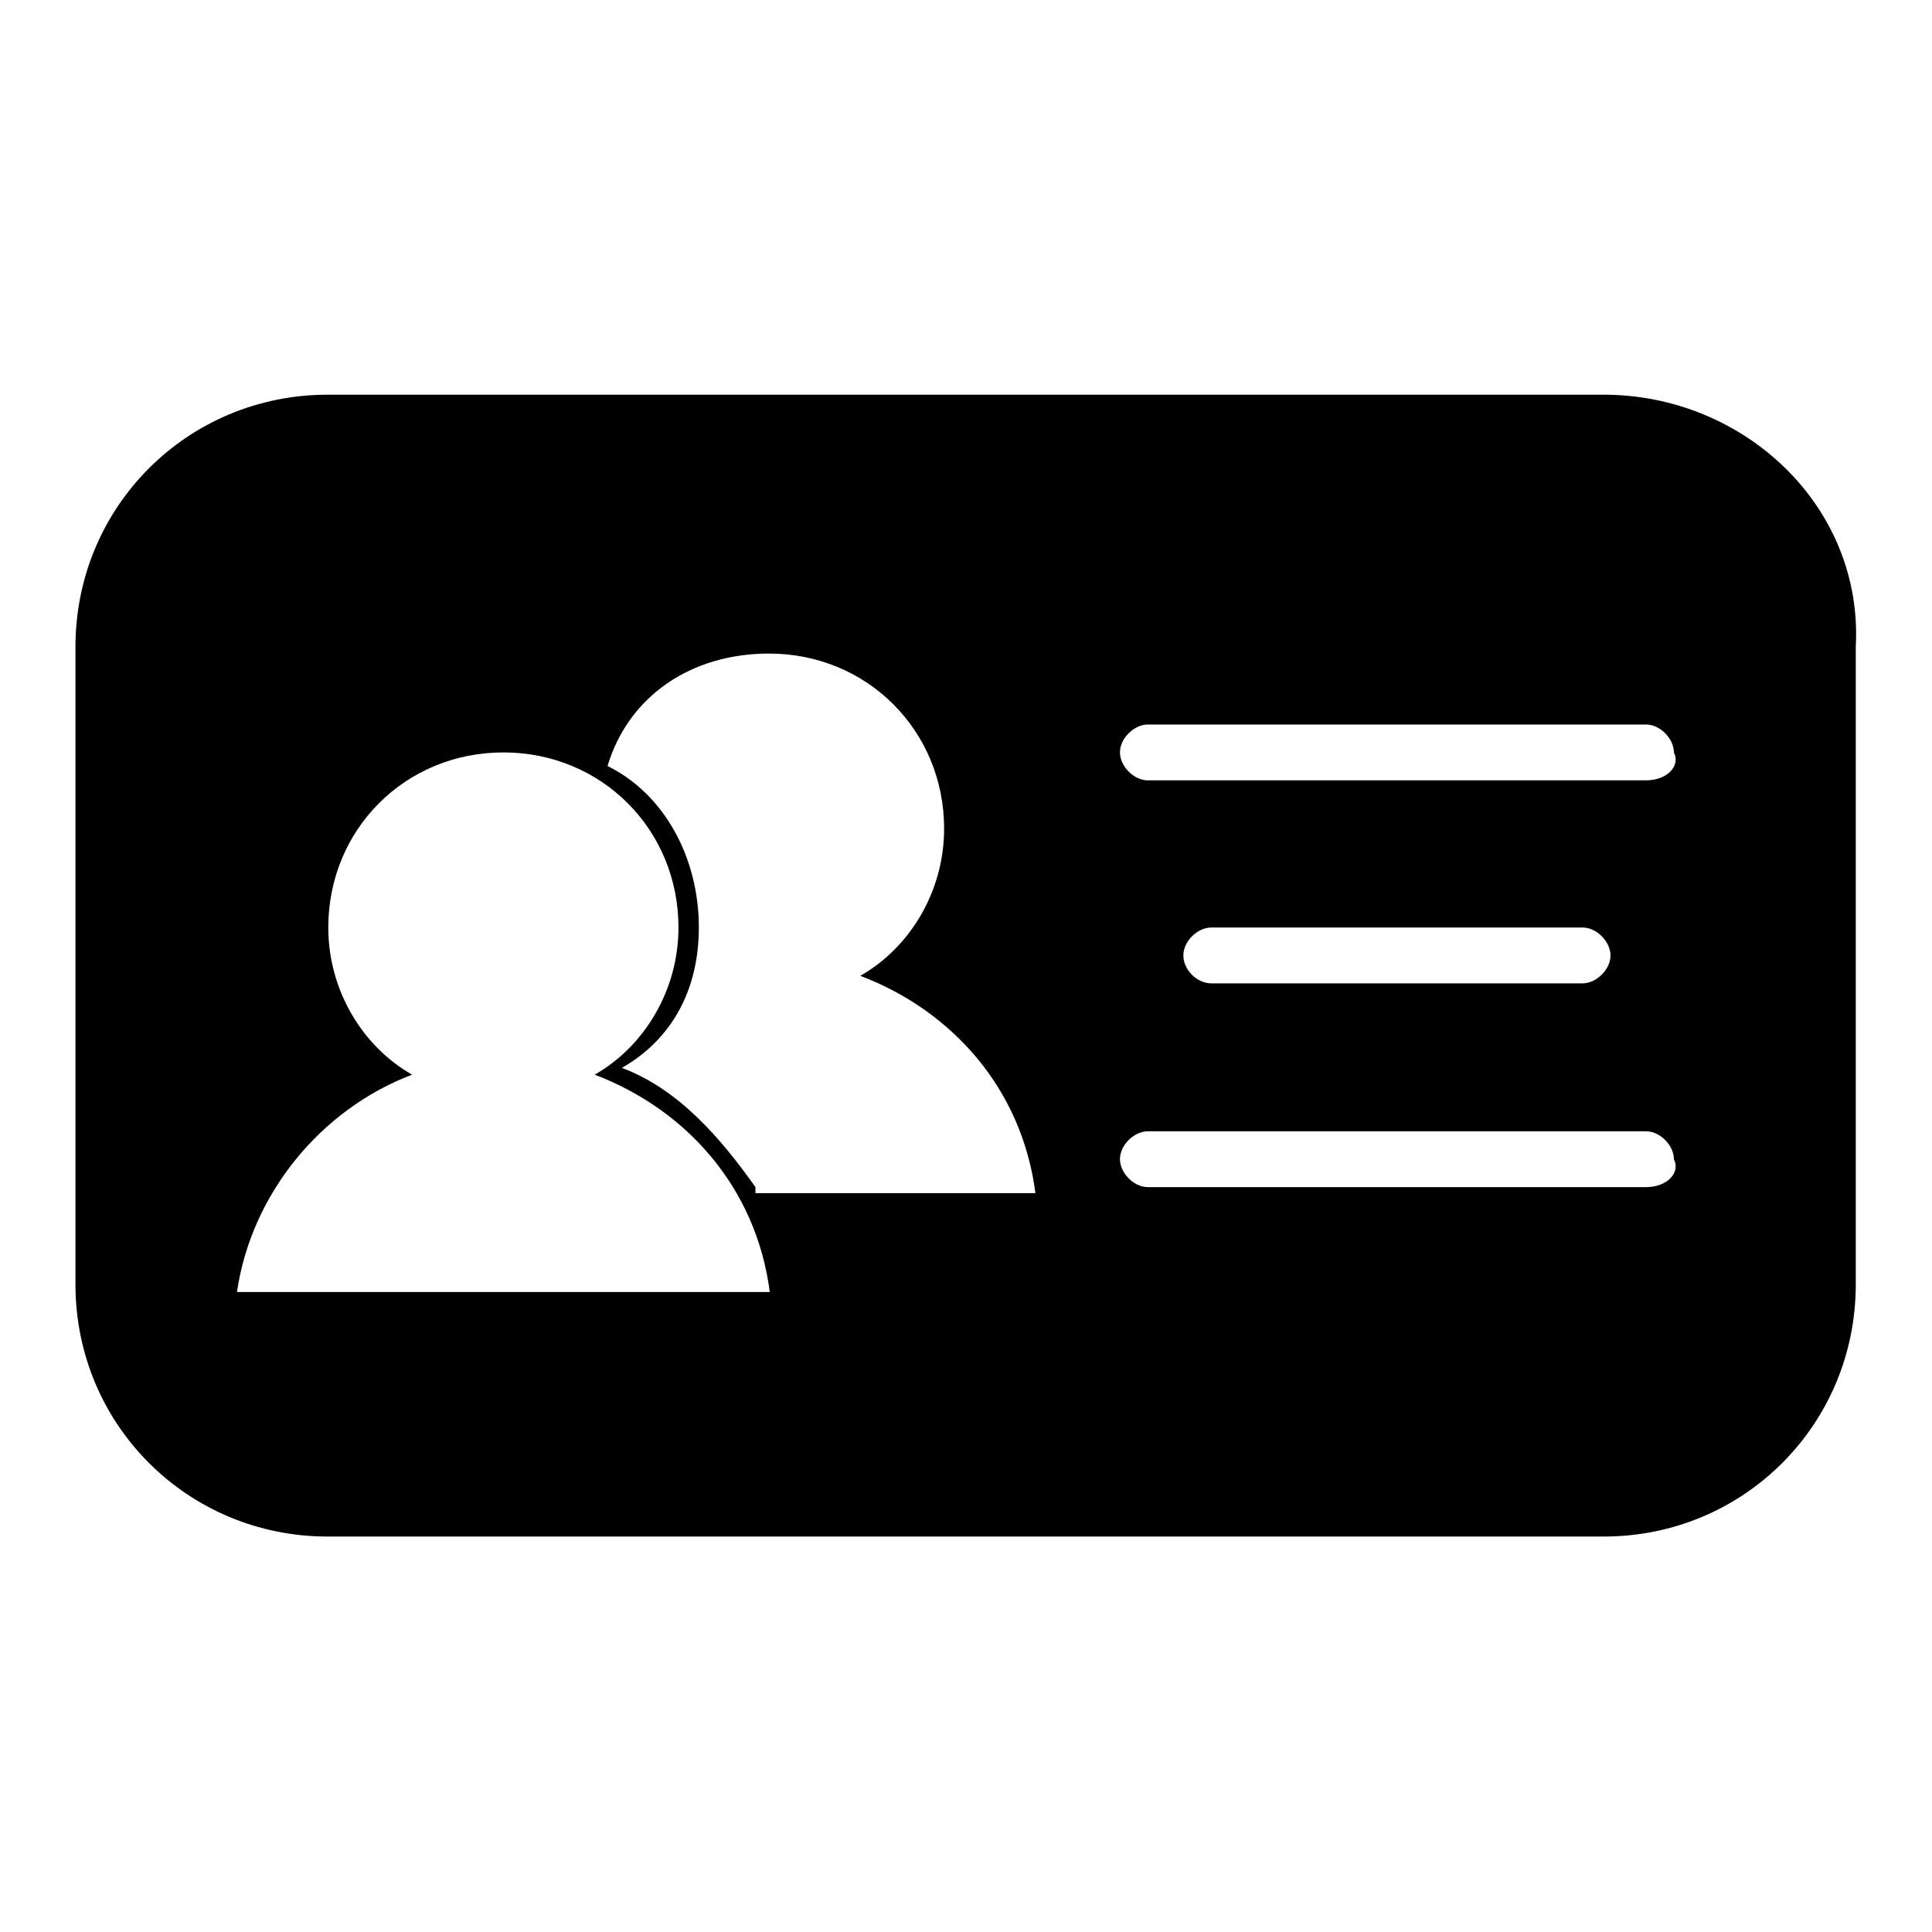
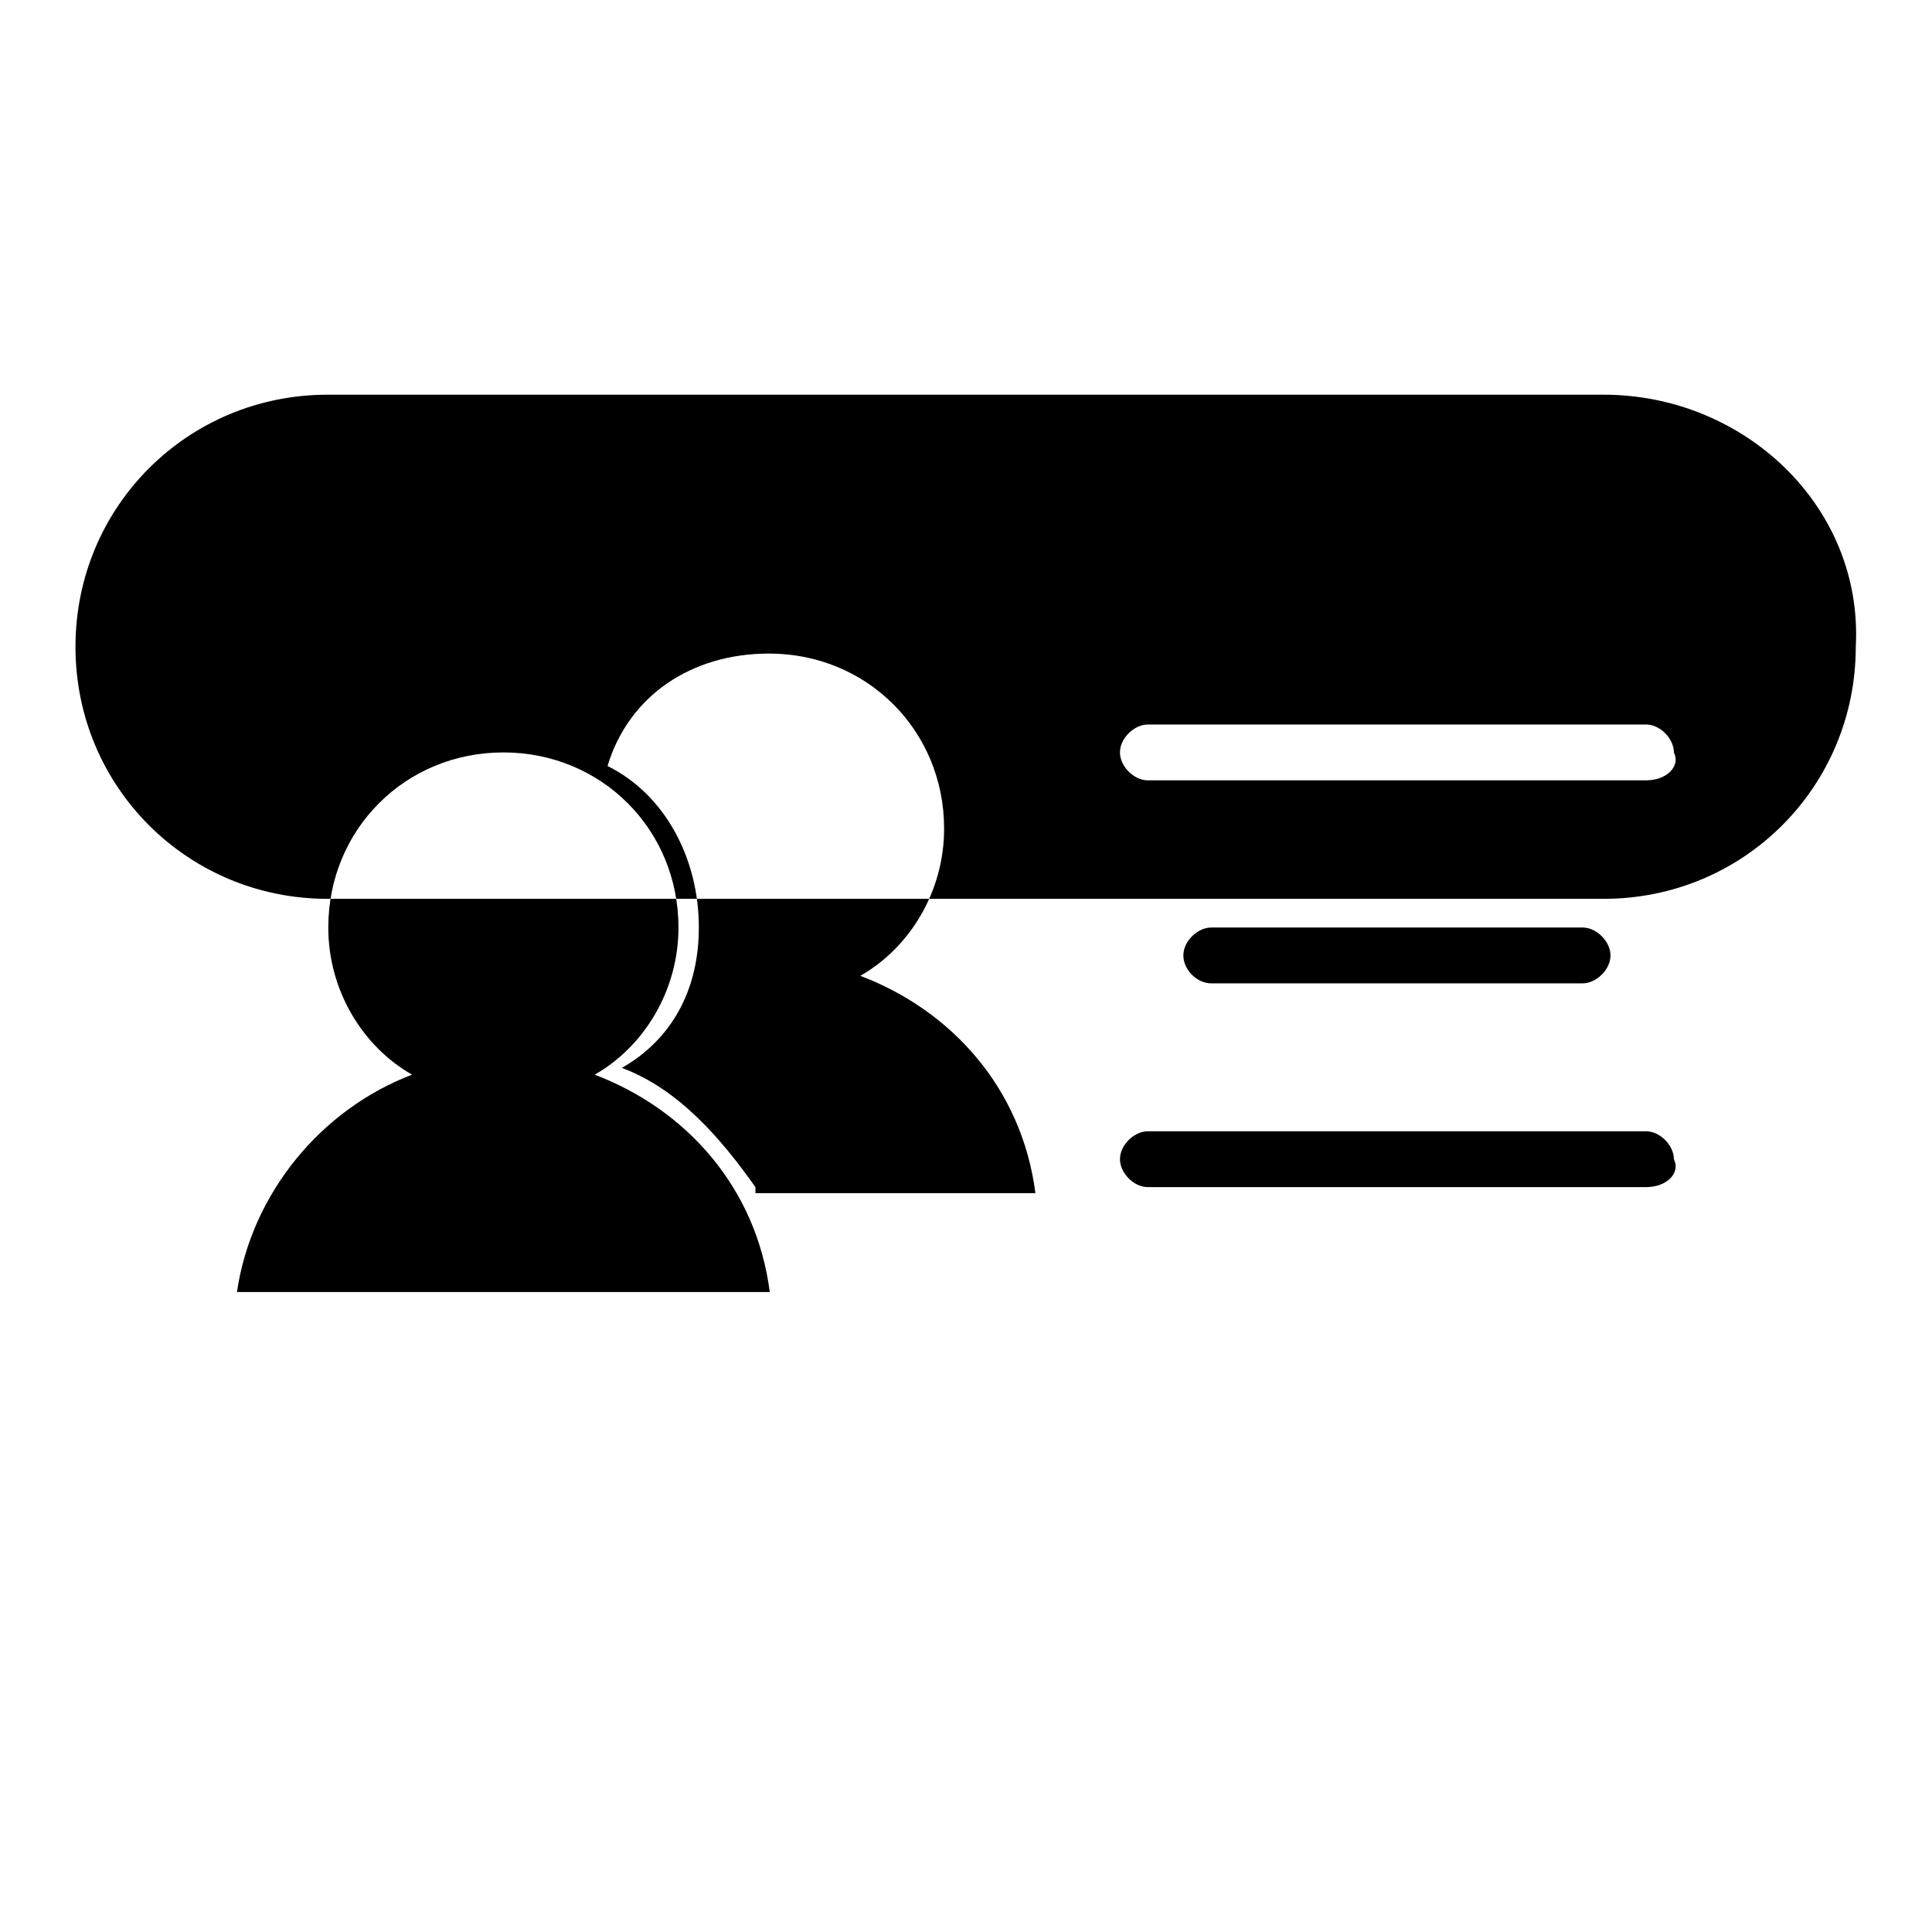
<svg xmlns="http://www.w3.org/2000/svg" version="1.1" x="0px" y="0px" viewBox="0 0 256 256" enable-background="new 0 0 256 256" xml:space="preserve">
  <g>
    <g>
-       <path fill="#000000" d="M212.5,52.3H43.4C24.9,52.3,10,67.1,10,85.7v84.5c0,18.6,14.9,33.4,33.4,33.4h169.1c18.6,0,33.4-14.9,33.4-33.4V85.7C246.9,67.1,231.1,52.3,212.5,52.3z M31.4,171.2c1.9-13,11.1-24.2,23.2-28.8c-6.5-3.7-11.1-11.1-11.1-19.5c0-13,10.2-23.2,23.2-23.2s23.2,10.2,23.2,23.2c0,8.4-4.6,15.8-11.1,19.5c12.1,4.6,21.4,14.9,23.2,28.8H31.4L31.4,171.2z M100.1,157.3c-4.6-6.5-10.2-13-17.7-15.8c6.5-3.7,10.2-10.2,10.2-18.6c0-9.3-4.6-17.7-12.1-21.4c2.8-9.3,11.1-14.9,21.4-14.9c13,0,23.2,10.2,23.2,23.2c0,8.4-4.6,15.8-11.1,19.5c12.1,4.6,21.4,14.9,23.2,28.8h-37.1V157.3z M218.1,157.3h-66c-1.9,0-3.7-1.9-3.7-3.7c0-1.9,1.9-3.7,3.7-3.7h66c1.9,0,3.7,1.9,3.7,3.7C222.7,155.4,220.9,157.3,218.1,157.3L218.1,157.3z M156.8,126.6c0-1.9,1.9-3.7,3.7-3.7h49.2c1.9,0,3.7,1.9,3.7,3.7c0,1.9-1.9,3.7-3.7,3.7h-49.2C158.6,130.3,156.8,128.5,156.8,126.6L156.8,126.6z M218.1,103.4h-66c-1.9,0-3.7-1.9-3.7-3.7c0-1.9,1.9-3.7,3.7-3.7h66c1.9,0,3.7,1.9,3.7,3.7C222.7,101.5,220.9,103.4,218.1,103.4L218.1,103.4z" />
+       <path fill="#000000" d="M212.5,52.3H43.4C24.9,52.3,10,67.1,10,85.7c0,18.6,14.9,33.4,33.4,33.4h169.1c18.6,0,33.4-14.9,33.4-33.4V85.7C246.9,67.1,231.1,52.3,212.5,52.3z M31.4,171.2c1.9-13,11.1-24.2,23.2-28.8c-6.5-3.7-11.1-11.1-11.1-19.5c0-13,10.2-23.2,23.2-23.2s23.2,10.2,23.2,23.2c0,8.4-4.6,15.8-11.1,19.5c12.1,4.6,21.4,14.9,23.2,28.8H31.4L31.4,171.2z M100.1,157.3c-4.6-6.5-10.2-13-17.7-15.8c6.5-3.7,10.2-10.2,10.2-18.6c0-9.3-4.6-17.7-12.1-21.4c2.8-9.3,11.1-14.9,21.4-14.9c13,0,23.2,10.2,23.2,23.2c0,8.4-4.6,15.8-11.1,19.5c12.1,4.6,21.4,14.9,23.2,28.8h-37.1V157.3z M218.1,157.3h-66c-1.9,0-3.7-1.9-3.7-3.7c0-1.9,1.9-3.7,3.7-3.7h66c1.9,0,3.7,1.9,3.7,3.7C222.7,155.4,220.9,157.3,218.1,157.3L218.1,157.3z M156.8,126.6c0-1.9,1.9-3.7,3.7-3.7h49.2c1.9,0,3.7,1.9,3.7,3.7c0,1.9-1.9,3.7-3.7,3.7h-49.2C158.6,130.3,156.8,128.5,156.8,126.6L156.8,126.6z M218.1,103.4h-66c-1.9,0-3.7-1.9-3.7-3.7c0-1.9,1.9-3.7,3.7-3.7h66c1.9,0,3.7,1.9,3.7,3.7C222.7,101.5,220.9,103.4,218.1,103.4L218.1,103.4z" />
    </g>
  </g>
</svg>